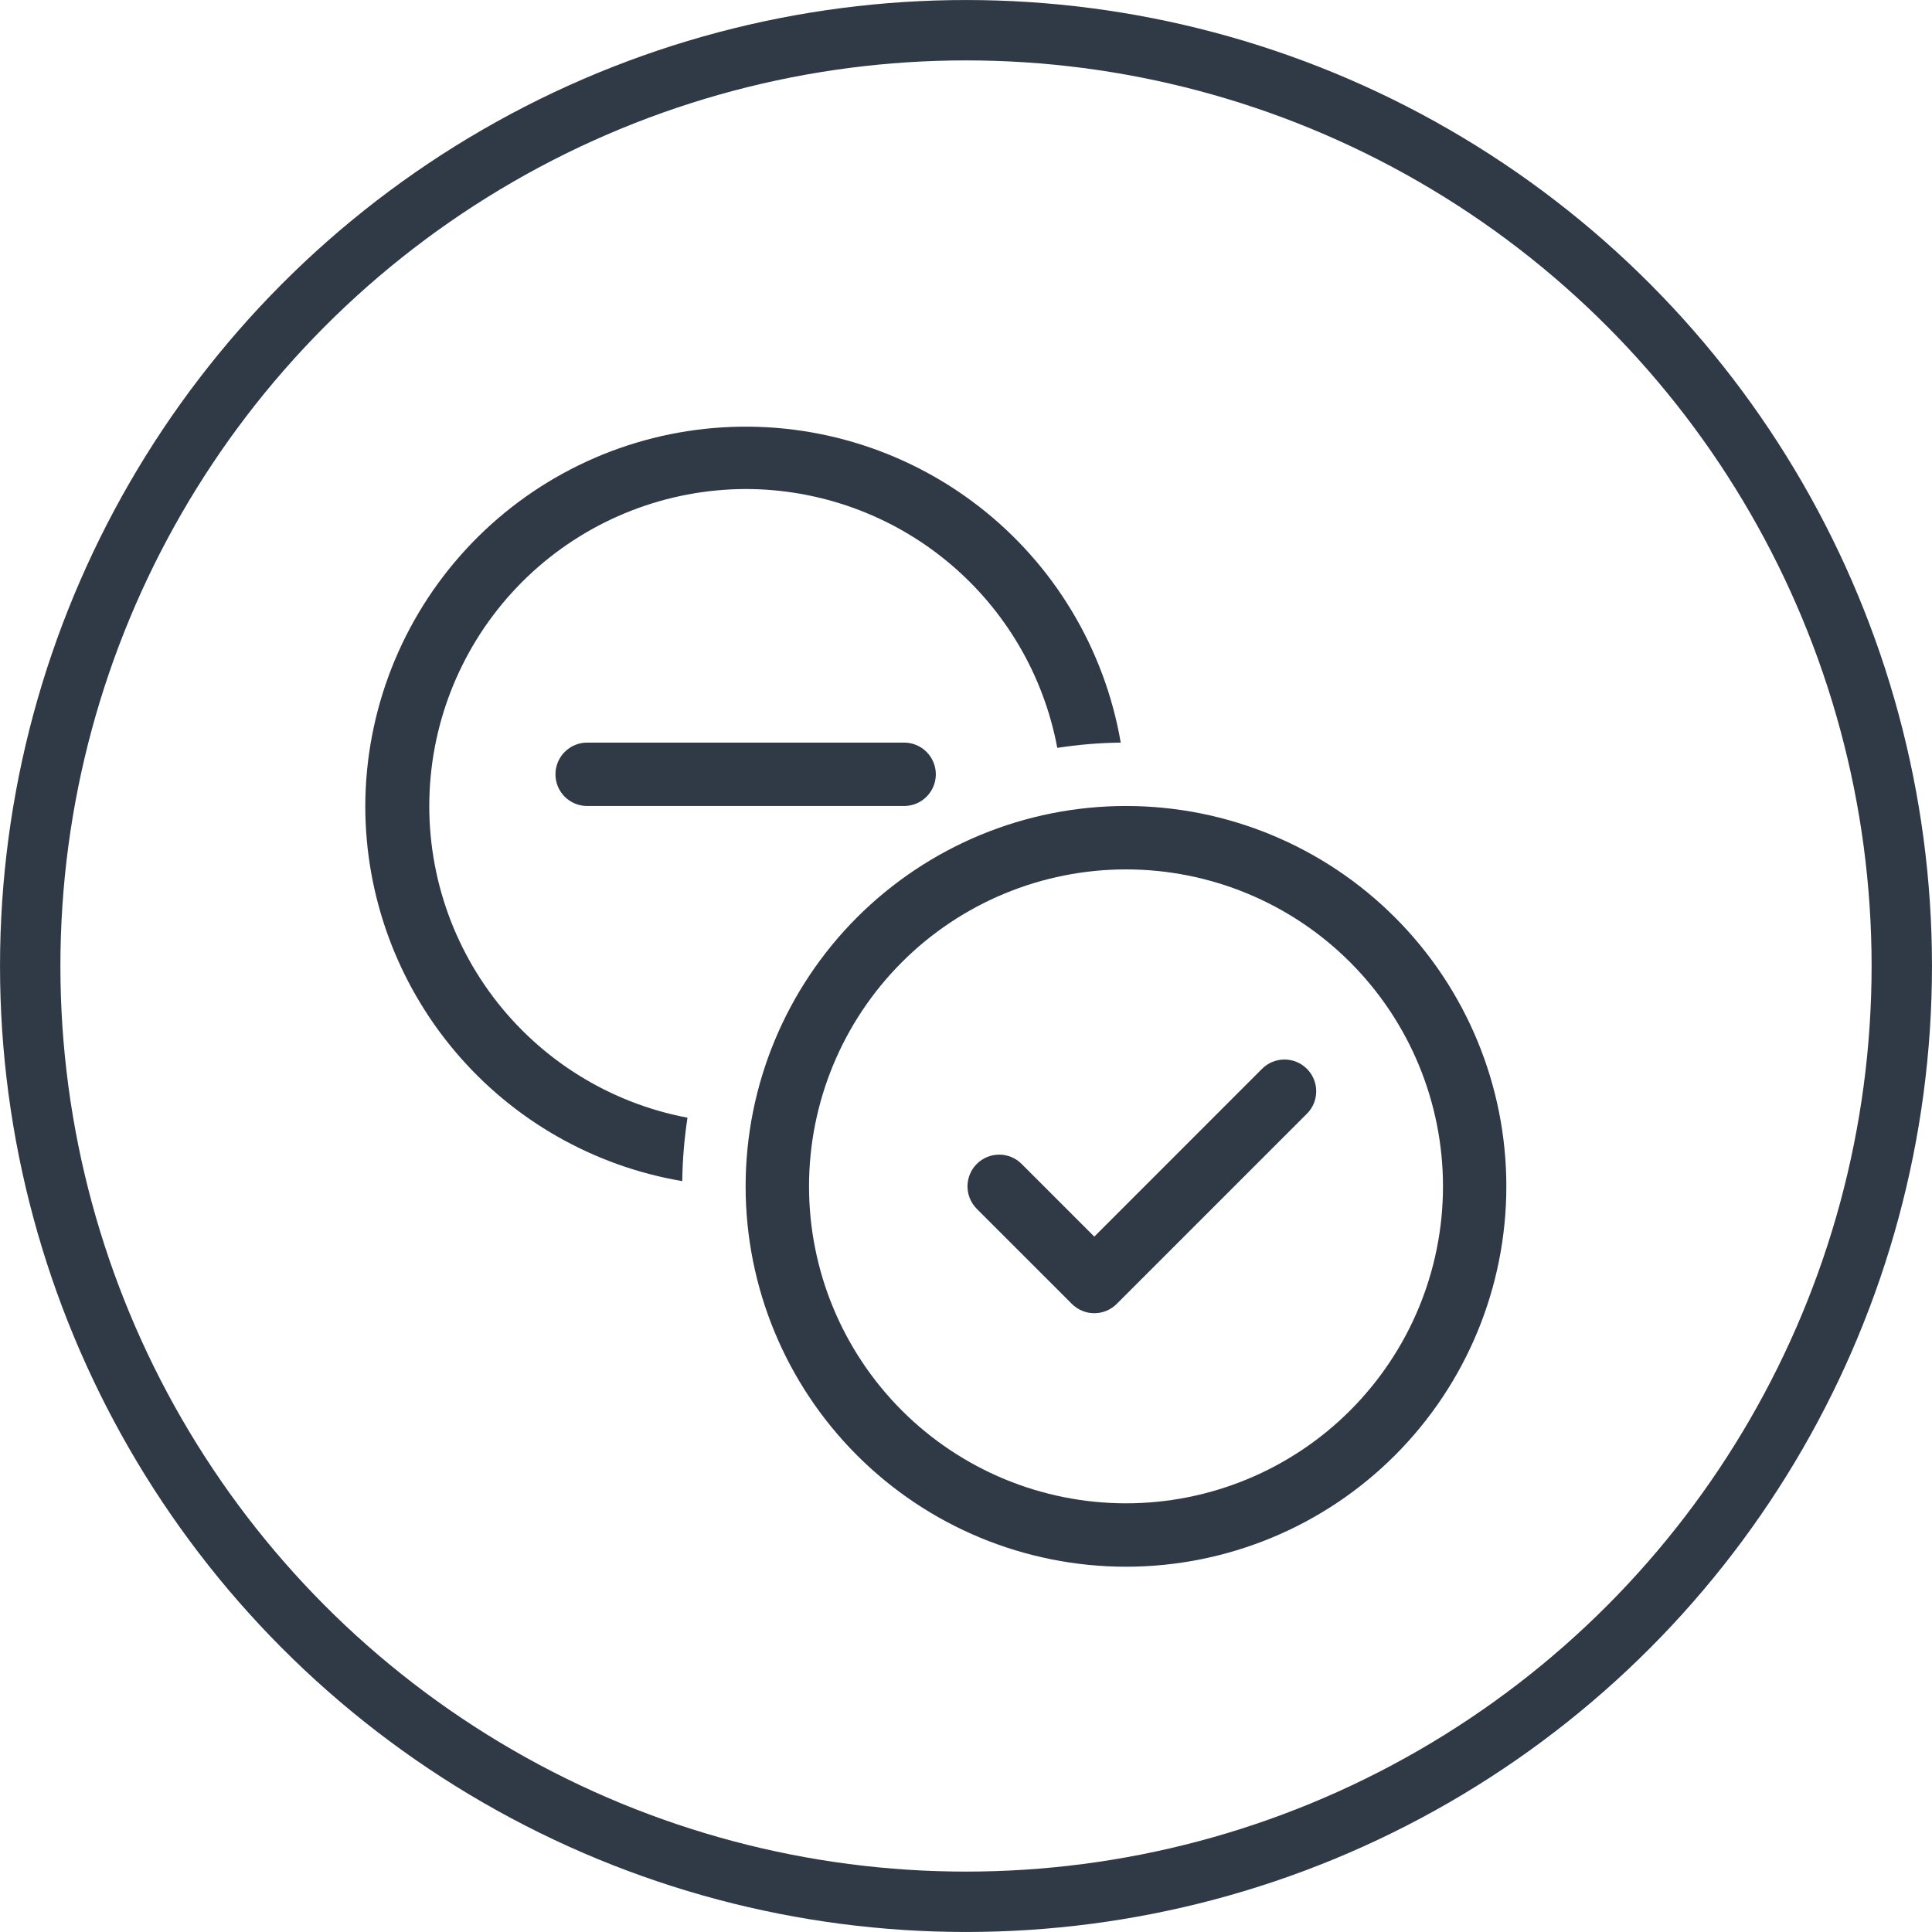
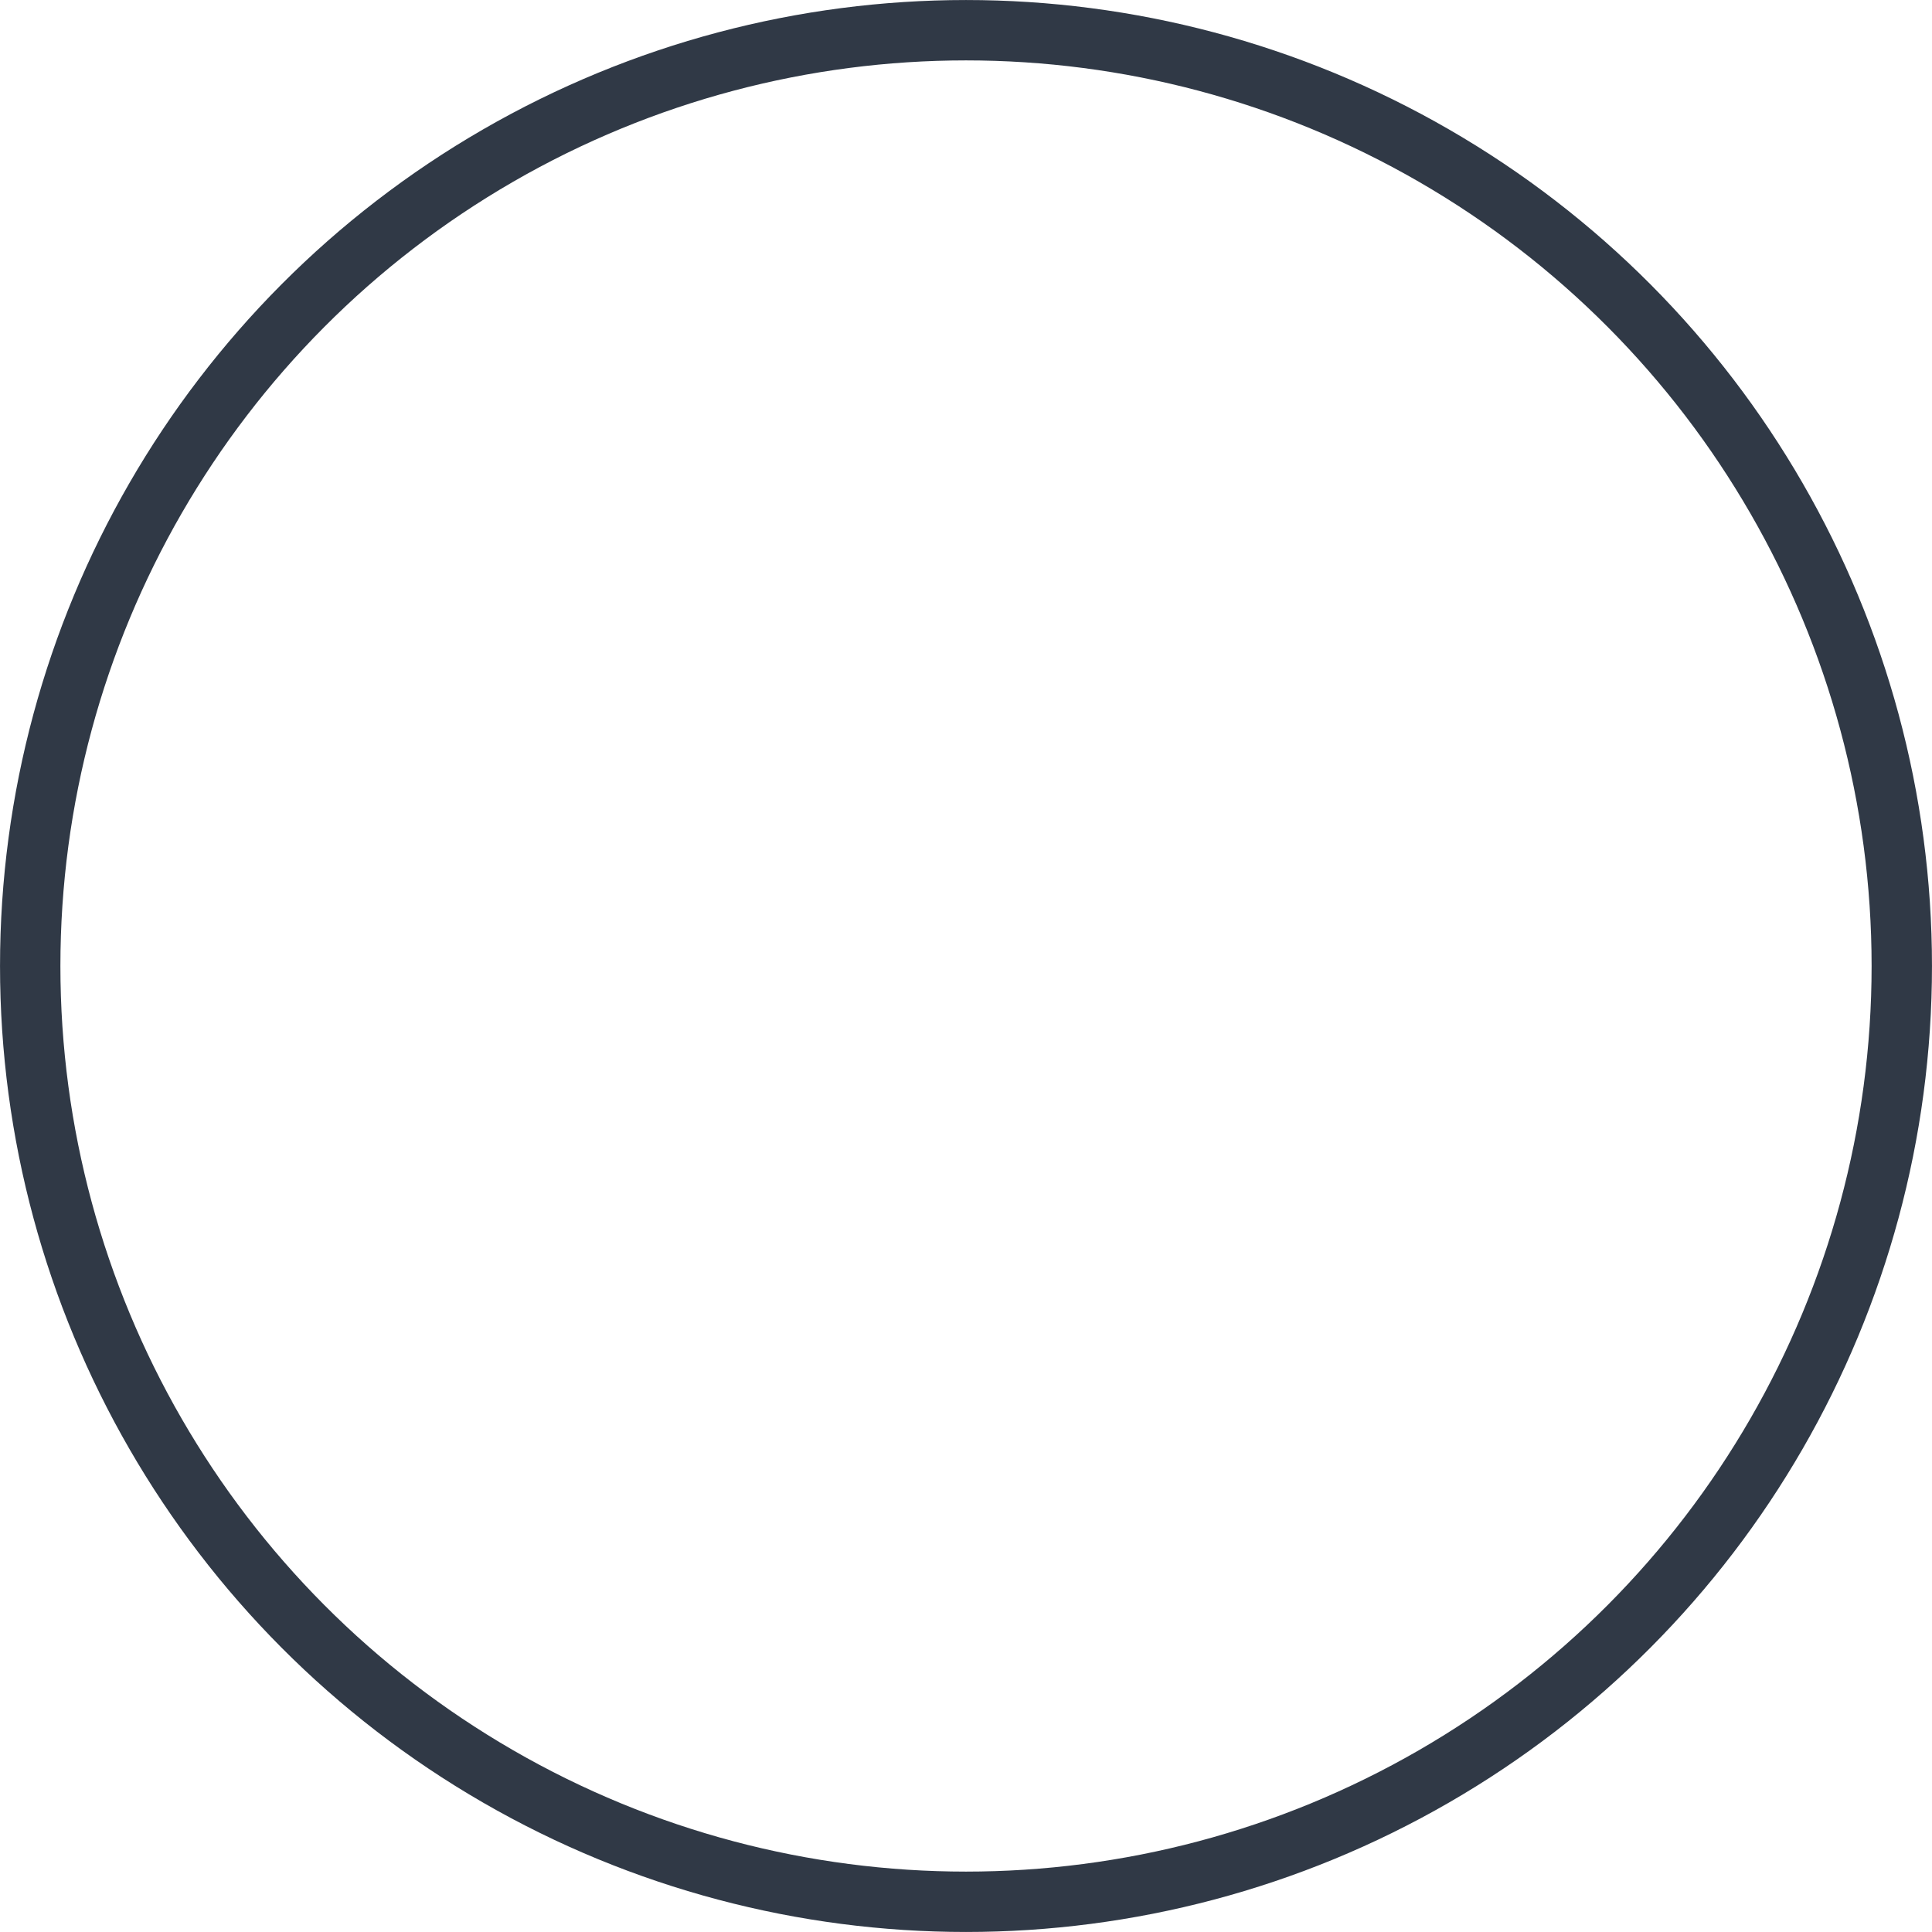
<svg xmlns="http://www.w3.org/2000/svg" width="44" height="44" viewBox="0 0 44 44" fill="none">
  <circle cx="22" cy="22" r="21.312" stroke="#303946" stroke-width="1.375" />
-   <path d="M16.981 11.137C18.666 11.138 20.298 11.727 21.594 12.804C22.89 13.88 23.769 15.376 24.079 17.032C24.551 16.96 25.033 16.918 25.524 16.912C25.156 14.775 24.001 12.854 22.286 11.528C20.57 10.201 18.42 9.566 16.26 9.747C14.099 9.928 12.085 10.913 10.615 12.507C9.145 14.101 8.325 16.188 8.319 18.356C8.319 20.403 9.044 22.384 10.366 23.948C11.687 25.512 13.519 26.557 15.538 26.899C15.544 26.415 15.584 25.933 15.657 25.455C13.891 25.121 12.313 24.141 11.232 22.706C10.15 21.271 9.642 19.484 9.807 17.694C9.973 15.904 10.8 14.241 12.126 13.028C13.453 11.816 15.184 11.142 16.981 11.137ZM13.372 16.912C13.181 16.912 12.997 16.988 12.861 17.124C12.726 17.259 12.65 17.443 12.65 17.634C12.65 17.826 12.726 18.009 12.861 18.145C12.997 18.28 13.181 18.356 13.372 18.356H20.591C20.782 18.356 20.966 18.28 21.101 18.145C21.236 18.009 21.313 17.826 21.313 17.634C21.313 17.443 21.236 17.259 21.101 17.124C20.966 16.988 20.782 16.912 20.591 16.912H13.372ZM29.764 25.364C29.9 25.229 29.976 25.045 29.976 24.853C29.976 24.661 29.9 24.477 29.764 24.342C29.629 24.206 29.445 24.13 29.253 24.13C29.061 24.13 28.878 24.206 28.742 24.342L24.922 28.163L23.267 26.508C23.132 26.372 22.948 26.296 22.756 26.296C22.565 26.296 22.381 26.372 22.245 26.508C22.11 26.643 22.034 26.827 22.034 27.019C22.034 27.21 22.11 27.394 22.245 27.53L24.411 29.695C24.478 29.763 24.558 29.816 24.645 29.852C24.733 29.889 24.827 29.907 24.922 29.907C25.017 29.907 25.111 29.889 25.199 29.852C25.286 29.816 25.366 29.763 25.433 29.695L29.764 25.364ZM25.644 35.681C27.941 35.681 30.145 34.769 31.769 33.144C33.394 31.519 34.306 29.316 34.306 27.019C34.306 24.721 33.394 22.518 31.769 20.893C30.145 19.269 27.941 18.356 25.644 18.356C23.346 18.356 21.143 19.269 19.518 20.893C17.894 22.518 16.981 24.721 16.981 27.019C16.981 29.316 17.894 31.519 19.518 33.144C21.143 34.769 23.346 35.681 25.644 35.681ZM25.644 34.237C23.729 34.237 21.893 33.477 20.539 32.123C19.186 30.769 18.425 28.933 18.425 27.019C18.425 25.104 19.186 23.268 20.539 21.914C21.893 20.56 23.729 19.8 25.644 19.8C27.558 19.8 29.395 20.56 30.748 21.914C32.102 23.268 32.863 25.104 32.863 27.019C32.863 28.933 32.102 30.769 30.748 32.123C29.395 33.477 27.558 34.237 25.644 34.237Z" fill="#303946" />
</svg>